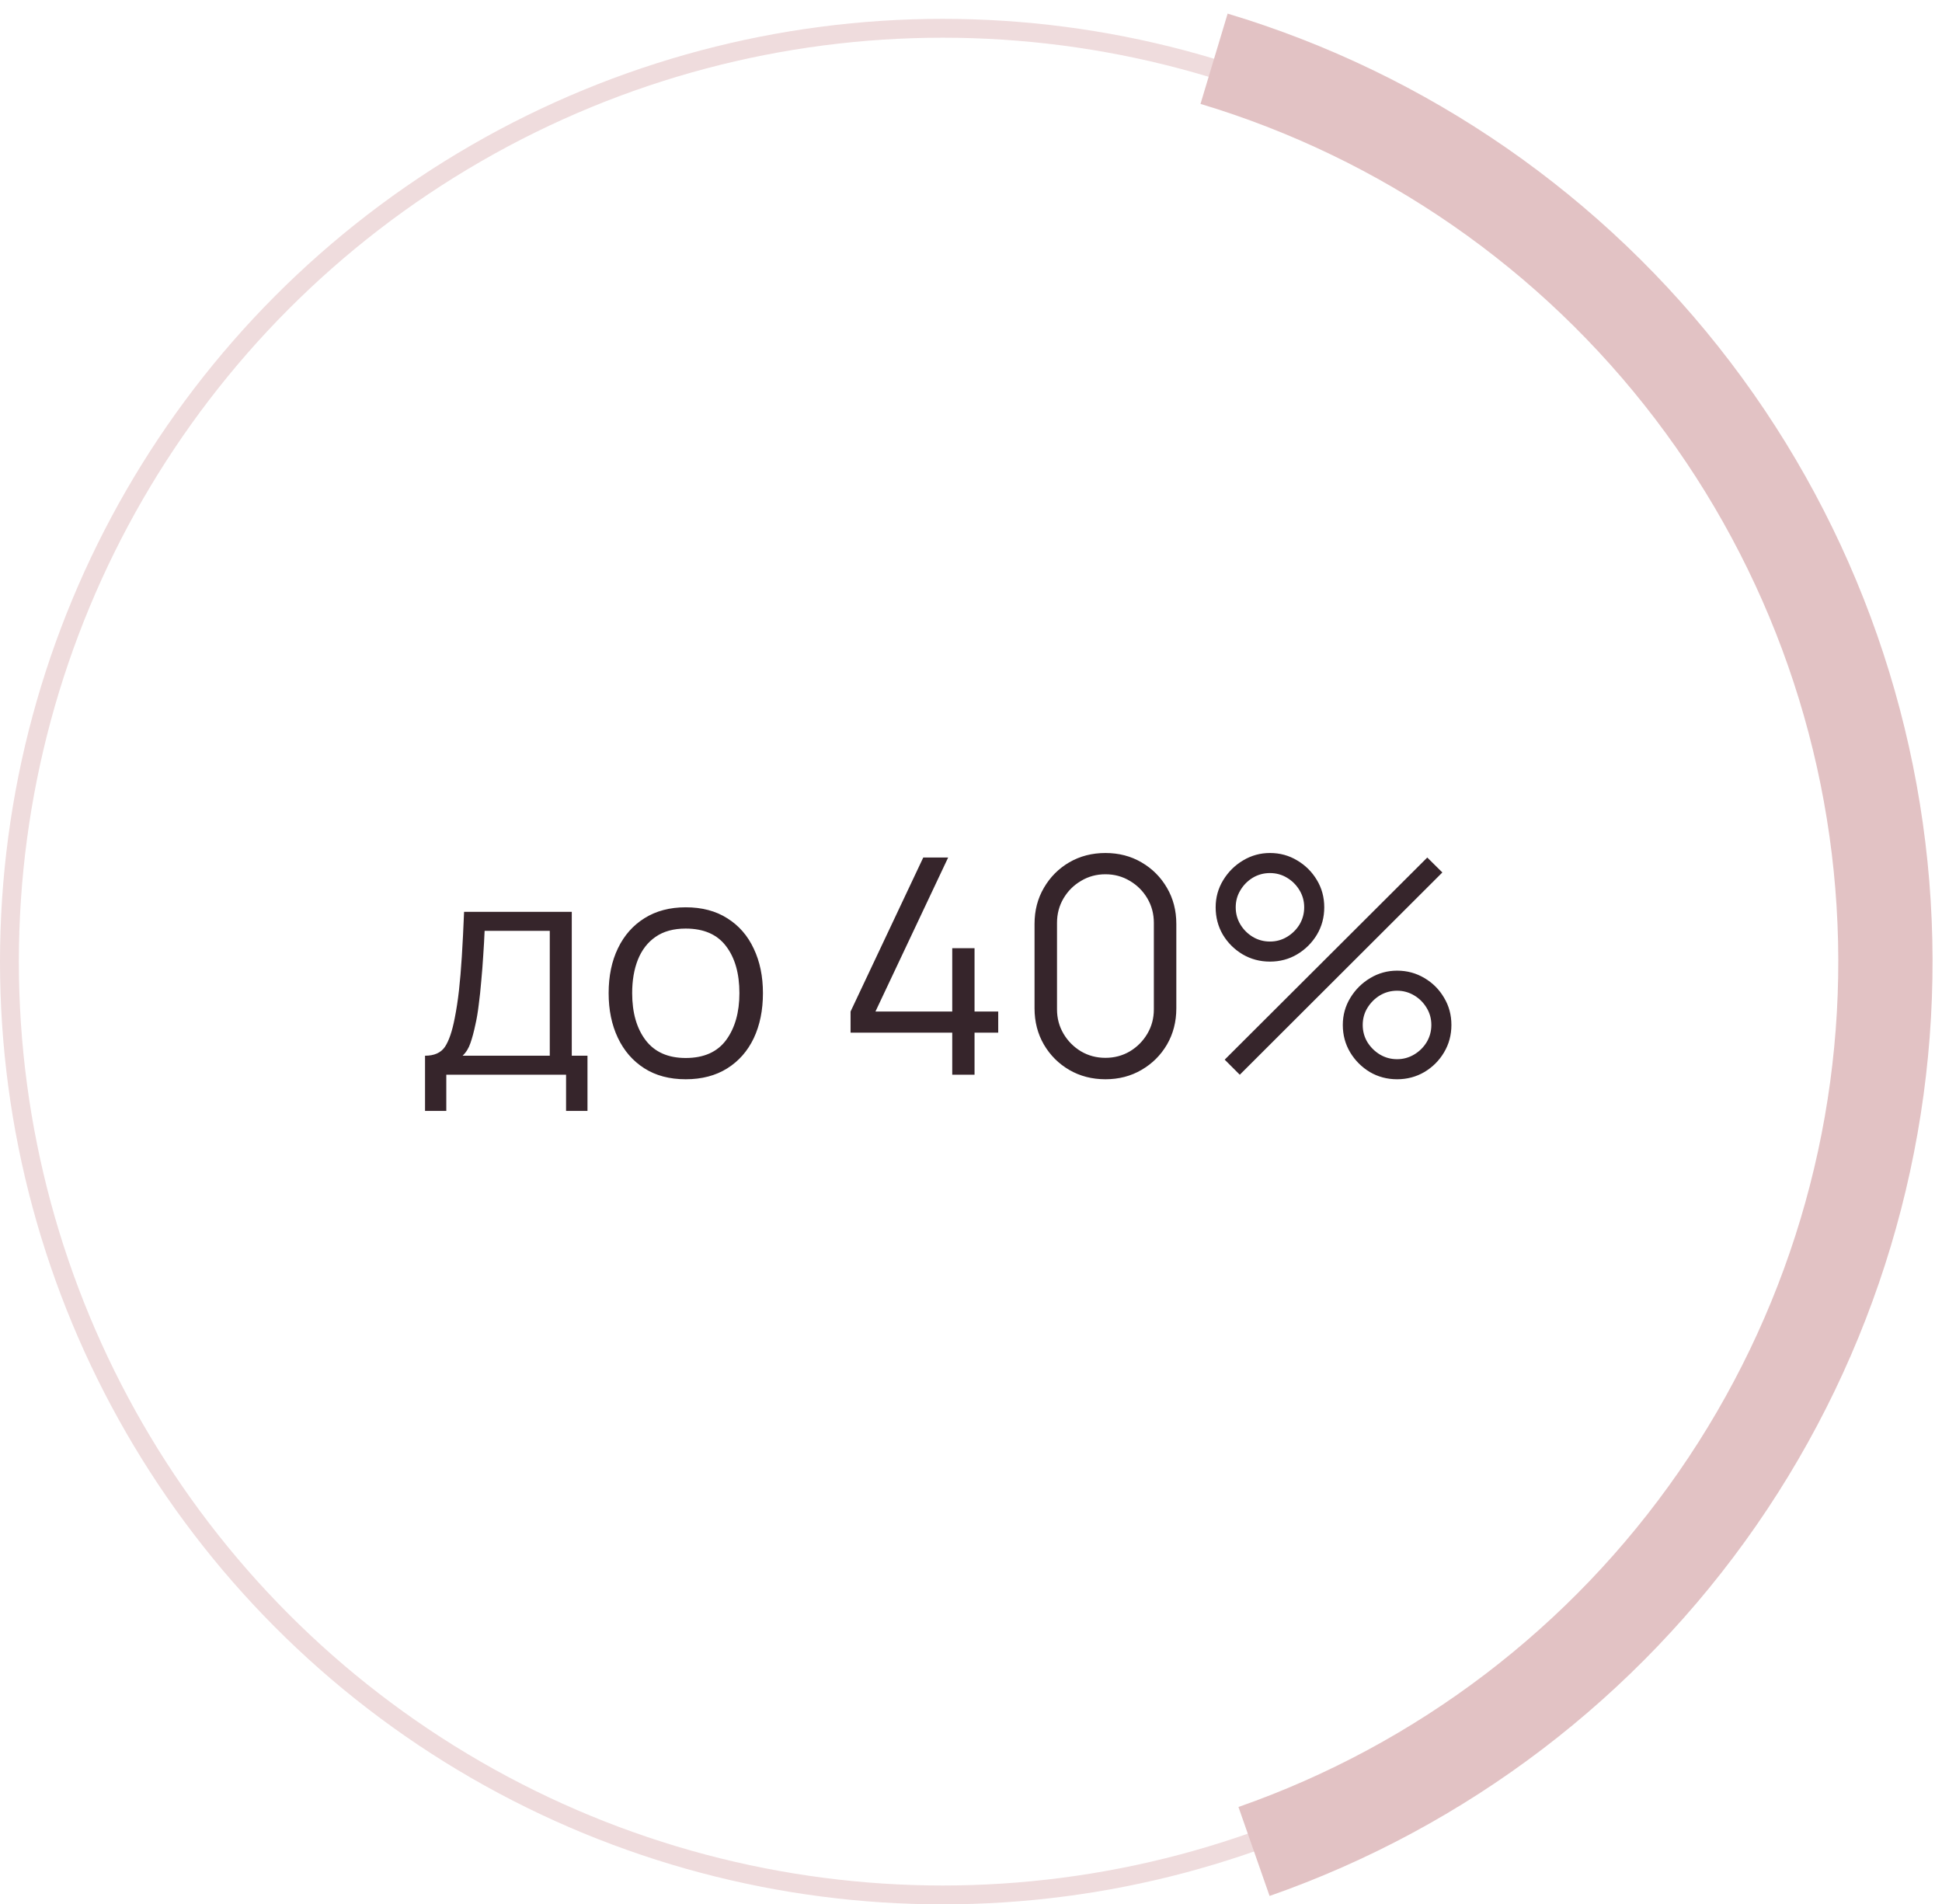
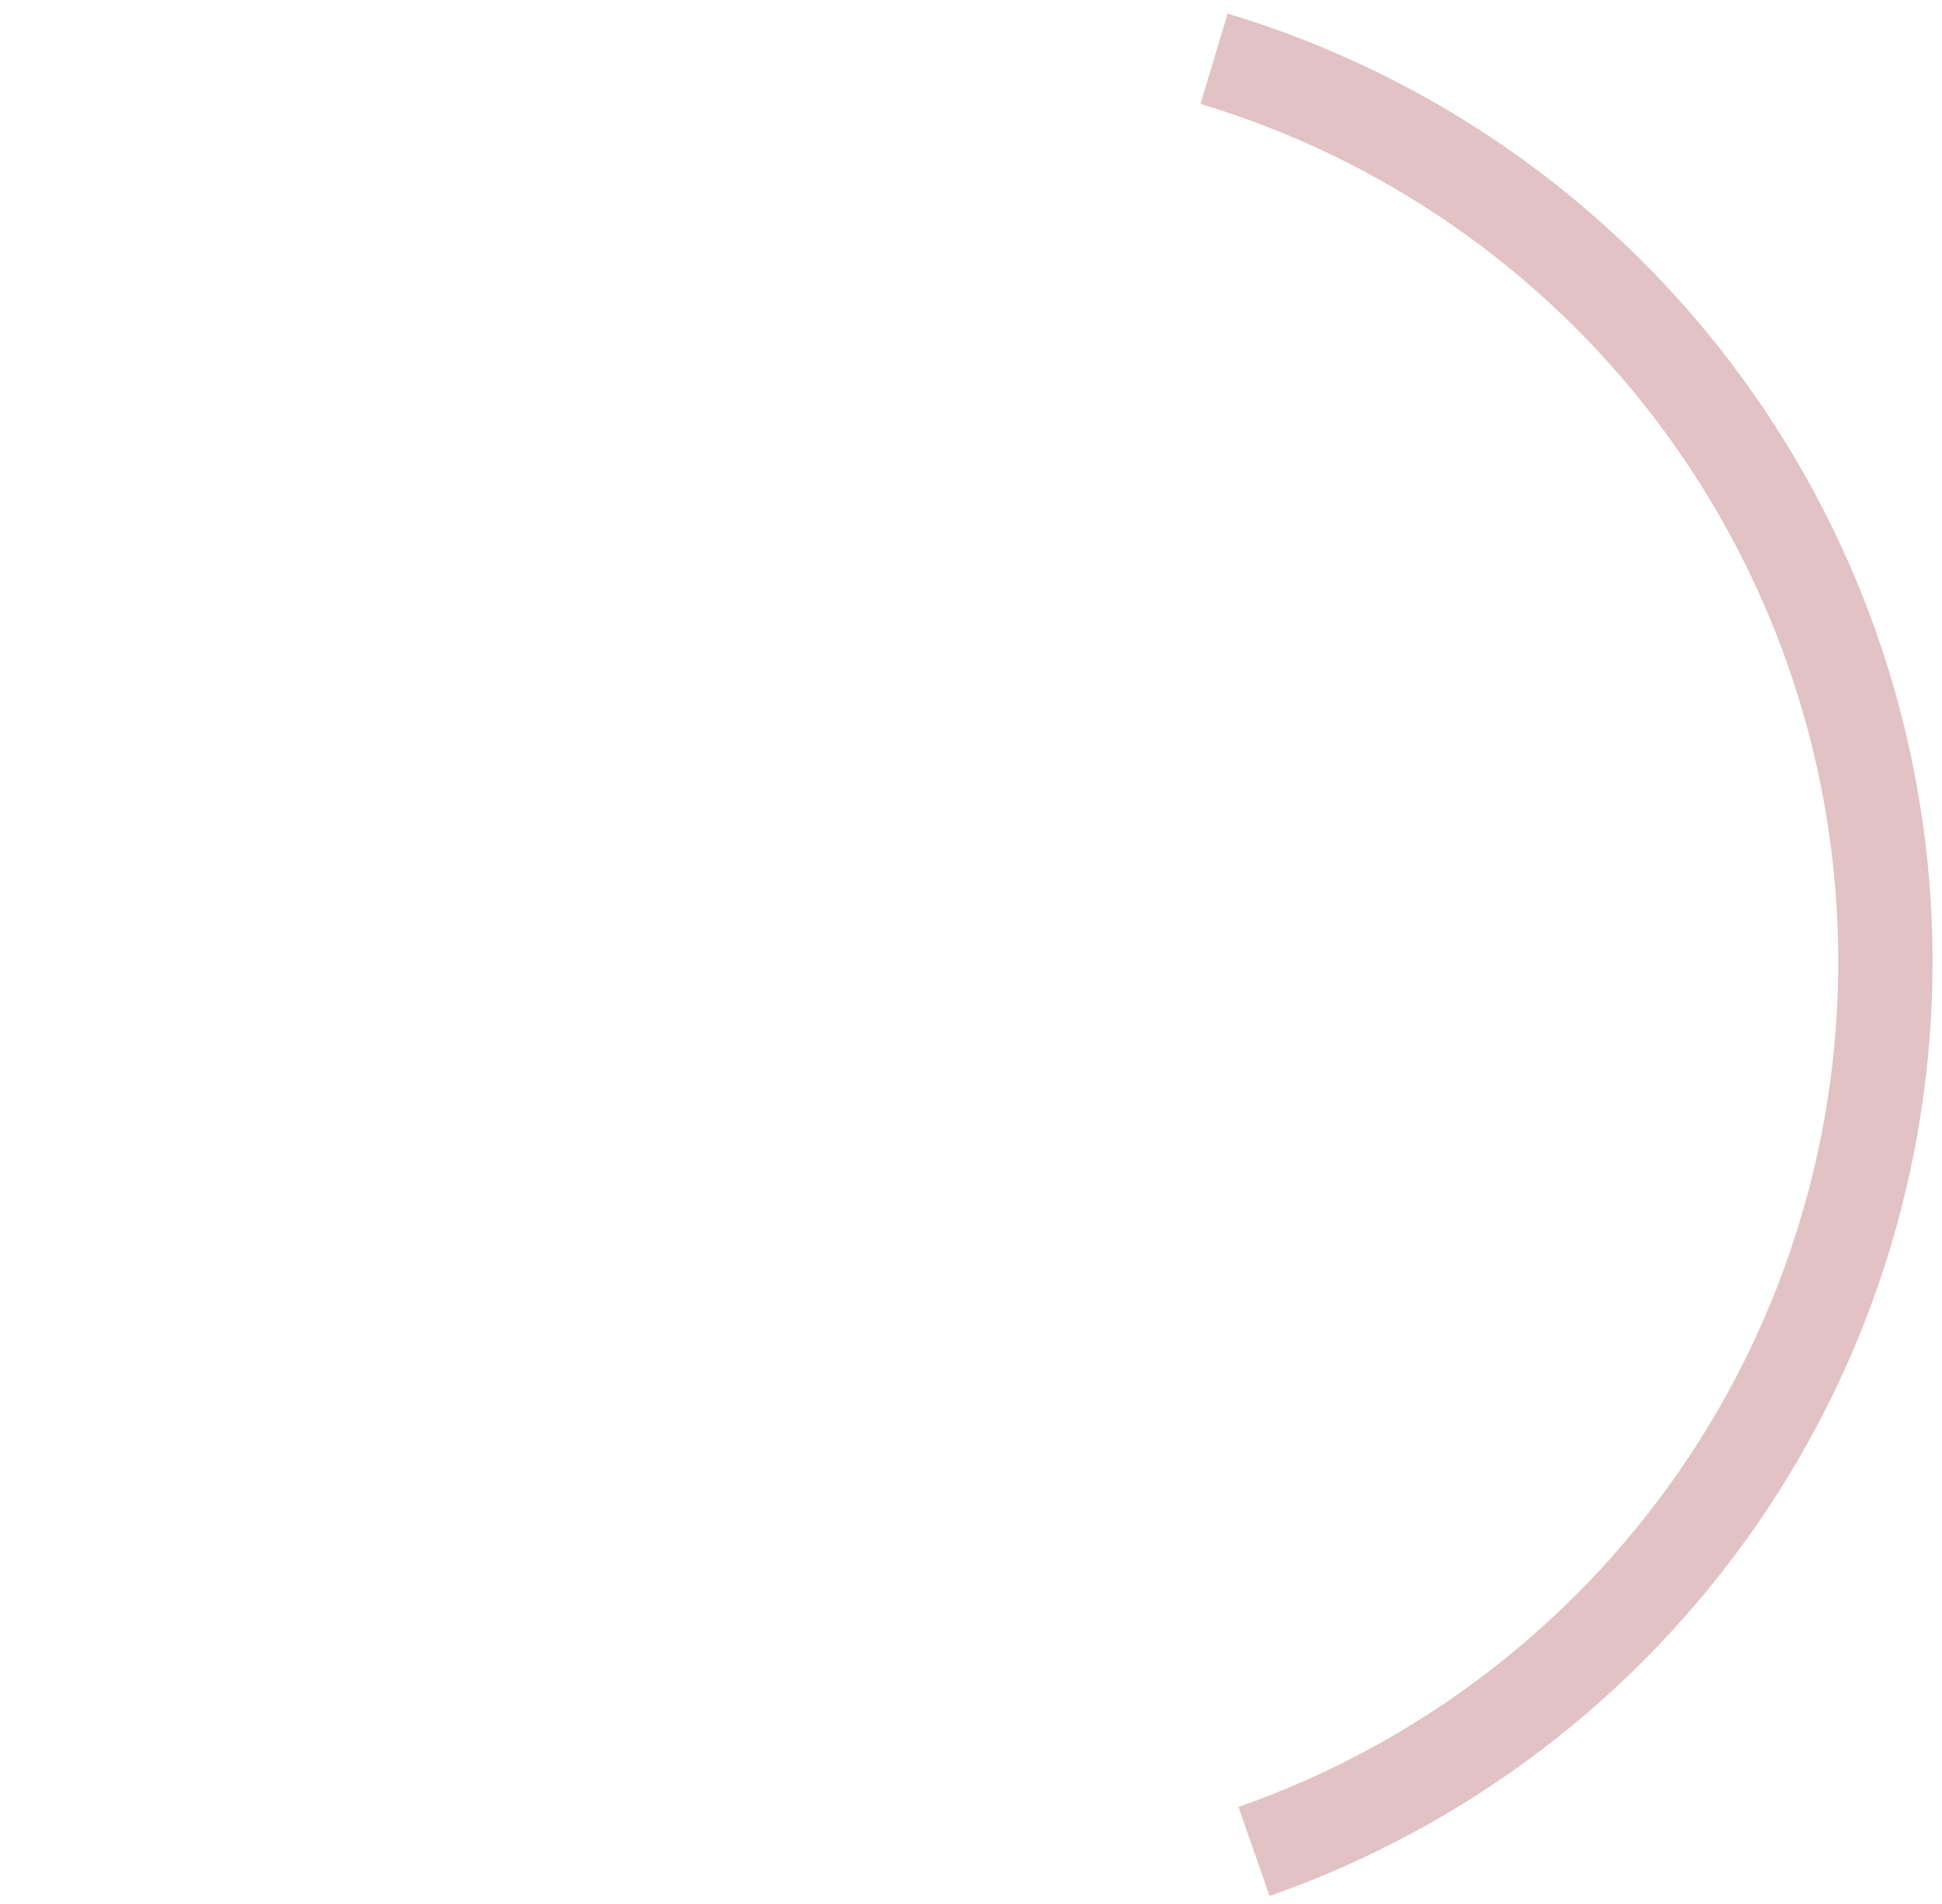
<svg xmlns="http://www.w3.org/2000/svg" width="103" height="101" viewBox="0 0 103 101" fill="none">
-   <circle cx="50" cy="51" r="49.5" stroke="#EFDCDD" />
  <path d="M66.511 98.195C76.477 94.709 85.083 88.157 91.097 79.479C97.111 70.801 100.223 60.442 99.987 49.886C99.752 39.331 96.182 29.12 89.787 20.719C83.393 12.317 74.503 6.155 64.392 3.116" stroke="#E2C2C4" stroke-width="5" />
-   <path d="M22.543 58.92V55.992C23.033 55.992 23.385 55.835 23.599 55.52C23.812 55.2 23.985 54.691 24.119 53.992C24.209 53.539 24.284 53.051 24.343 52.528C24.401 52.005 24.452 51.408 24.494 50.736C24.537 50.059 24.577 49.267 24.614 48.36H30.326V55.992H31.159V58.92H30.023V57H23.671V58.92H22.543ZM24.535 55.992H29.159V49.368H25.703C25.686 49.773 25.663 50.203 25.631 50.656C25.604 51.109 25.569 51.563 25.526 52.016C25.489 52.469 25.444 52.896 25.39 53.296C25.343 53.691 25.284 54.037 25.215 54.336C25.134 54.72 25.047 55.048 24.951 55.32C24.86 55.592 24.721 55.816 24.535 55.992ZM36.369 57.24C35.51 57.24 34.777 57.045 34.169 56.656C33.561 56.267 33.094 55.728 32.769 55.04C32.443 54.352 32.281 53.563 32.281 52.672C32.281 51.765 32.446 50.971 32.777 50.288C33.107 49.605 33.577 49.075 34.185 48.696C34.798 48.312 35.526 48.12 36.369 48.12C37.233 48.12 37.969 48.315 38.577 48.704C39.19 49.088 39.657 49.624 39.977 50.312C40.302 50.995 40.465 51.781 40.465 52.672C40.465 53.579 40.302 54.376 39.977 55.064C39.651 55.747 39.182 56.28 38.569 56.664C37.955 57.048 37.222 57.24 36.369 57.24ZM36.369 56.112C37.329 56.112 38.043 55.795 38.513 55.16C38.982 54.52 39.217 53.691 39.217 52.672C39.217 51.627 38.979 50.795 38.505 50.176C38.035 49.557 37.323 49.248 36.369 49.248C35.723 49.248 35.19 49.395 34.769 49.688C34.353 49.976 34.041 50.379 33.833 50.896C33.63 51.408 33.529 52 33.529 52.672C33.529 53.712 33.769 54.547 34.249 55.176C34.729 55.8 35.435 56.112 36.369 56.112ZM50.505 57V54.768H45.112V53.648L48.968 45.48H50.288L46.432 53.648H50.505V50.288H51.688V53.648H52.944V54.768H51.688V57H50.505ZM58.63 57.24C57.921 57.24 57.281 57.075 56.71 56.744C56.145 56.413 55.697 55.965 55.366 55.4C55.035 54.829 54.87 54.189 54.87 53.48V49C54.87 48.291 55.035 47.653 55.366 47.088C55.697 46.517 56.145 46.067 56.71 45.736C57.281 45.405 57.921 45.24 58.63 45.24C59.339 45.24 59.977 45.405 60.542 45.736C61.113 46.067 61.563 46.517 61.894 47.088C62.225 47.653 62.39 48.291 62.39 49V53.48C62.39 54.189 62.225 54.829 61.894 55.4C61.563 55.965 61.113 56.413 60.542 56.744C59.977 57.075 59.339 57.24 58.63 57.24ZM58.63 56.104C59.105 56.104 59.537 55.989 59.926 55.76C60.315 55.525 60.625 55.213 60.854 54.824C61.083 54.435 61.198 54.005 61.198 53.536V48.944C61.198 48.469 61.083 48.037 60.854 47.648C60.625 47.259 60.315 46.949 59.926 46.72C59.537 46.485 59.105 46.368 58.63 46.368C58.155 46.368 57.723 46.485 57.334 46.72C56.945 46.949 56.635 47.259 56.406 47.648C56.177 48.037 56.062 48.469 56.062 48.944V53.536C56.062 54.005 56.177 54.435 56.406 54.824C56.635 55.213 56.945 55.525 57.334 55.76C57.723 55.989 58.155 56.104 58.63 56.104ZM65.756 57L64.956 56.2L75.7 45.48L76.5 46.272L65.756 57ZM74.1 57.24C73.572 57.24 73.089 57.112 72.652 56.856C72.22 56.595 71.873 56.248 71.612 55.816C71.35 55.379 71.22 54.893 71.22 54.36C71.22 53.837 71.353 53.357 71.62 52.92C71.886 52.483 72.238 52.133 72.676 51.872C73.113 51.611 73.588 51.48 74.1 51.48C74.628 51.48 75.11 51.611 75.548 51.872C75.985 52.128 76.332 52.475 76.588 52.912C76.849 53.344 76.98 53.827 76.98 54.36C76.98 54.893 76.849 55.379 76.588 55.816C76.332 56.248 75.985 56.595 75.548 56.856C75.11 57.112 74.628 57.24 74.1 57.24ZM74.1 56.176C74.425 56.176 74.726 56.093 75.004 55.928C75.281 55.763 75.502 55.544 75.668 55.272C75.833 54.995 75.916 54.691 75.916 54.36C75.916 54.029 75.833 53.728 75.668 53.456C75.502 53.179 75.281 52.957 75.004 52.792C74.726 52.627 74.425 52.544 74.1 52.544C73.769 52.544 73.465 52.627 73.188 52.792C72.916 52.957 72.694 53.179 72.524 53.456C72.358 53.728 72.276 54.029 72.276 54.36C72.276 54.691 72.358 54.995 72.524 55.272C72.694 55.544 72.916 55.763 73.188 55.928C73.465 56.093 73.769 56.176 74.1 56.176ZM67.356 51C66.828 51 66.345 50.872 65.908 50.616C65.47 50.355 65.121 50.008 64.86 49.576C64.604 49.139 64.476 48.653 64.476 48.12C64.476 47.597 64.609 47.117 64.876 46.68C65.142 46.243 65.494 45.893 65.932 45.632C66.369 45.371 66.844 45.24 67.356 45.24C67.884 45.24 68.364 45.371 68.796 45.632C69.233 45.888 69.582 46.235 69.844 46.672C70.105 47.104 70.236 47.587 70.236 48.12C70.236 48.653 70.105 49.139 69.844 49.576C69.582 50.008 69.233 50.355 68.796 50.616C68.364 50.872 67.884 51 67.356 51ZM67.356 49.936C67.686 49.936 67.988 49.853 68.26 49.688C68.537 49.523 68.758 49.304 68.924 49.032C69.089 48.755 69.172 48.451 69.172 48.12C69.172 47.789 69.089 47.488 68.924 47.216C68.758 46.939 68.537 46.717 68.26 46.552C67.988 46.387 67.686 46.304 67.356 46.304C67.025 46.304 66.721 46.387 66.444 46.552C66.172 46.717 65.953 46.939 65.788 47.216C65.622 47.488 65.54 47.789 65.54 48.12C65.54 48.451 65.622 48.755 65.788 49.032C65.953 49.304 66.172 49.523 66.444 49.688C66.721 49.853 67.025 49.936 67.356 49.936Z" fill="#36252B" />
</svg>